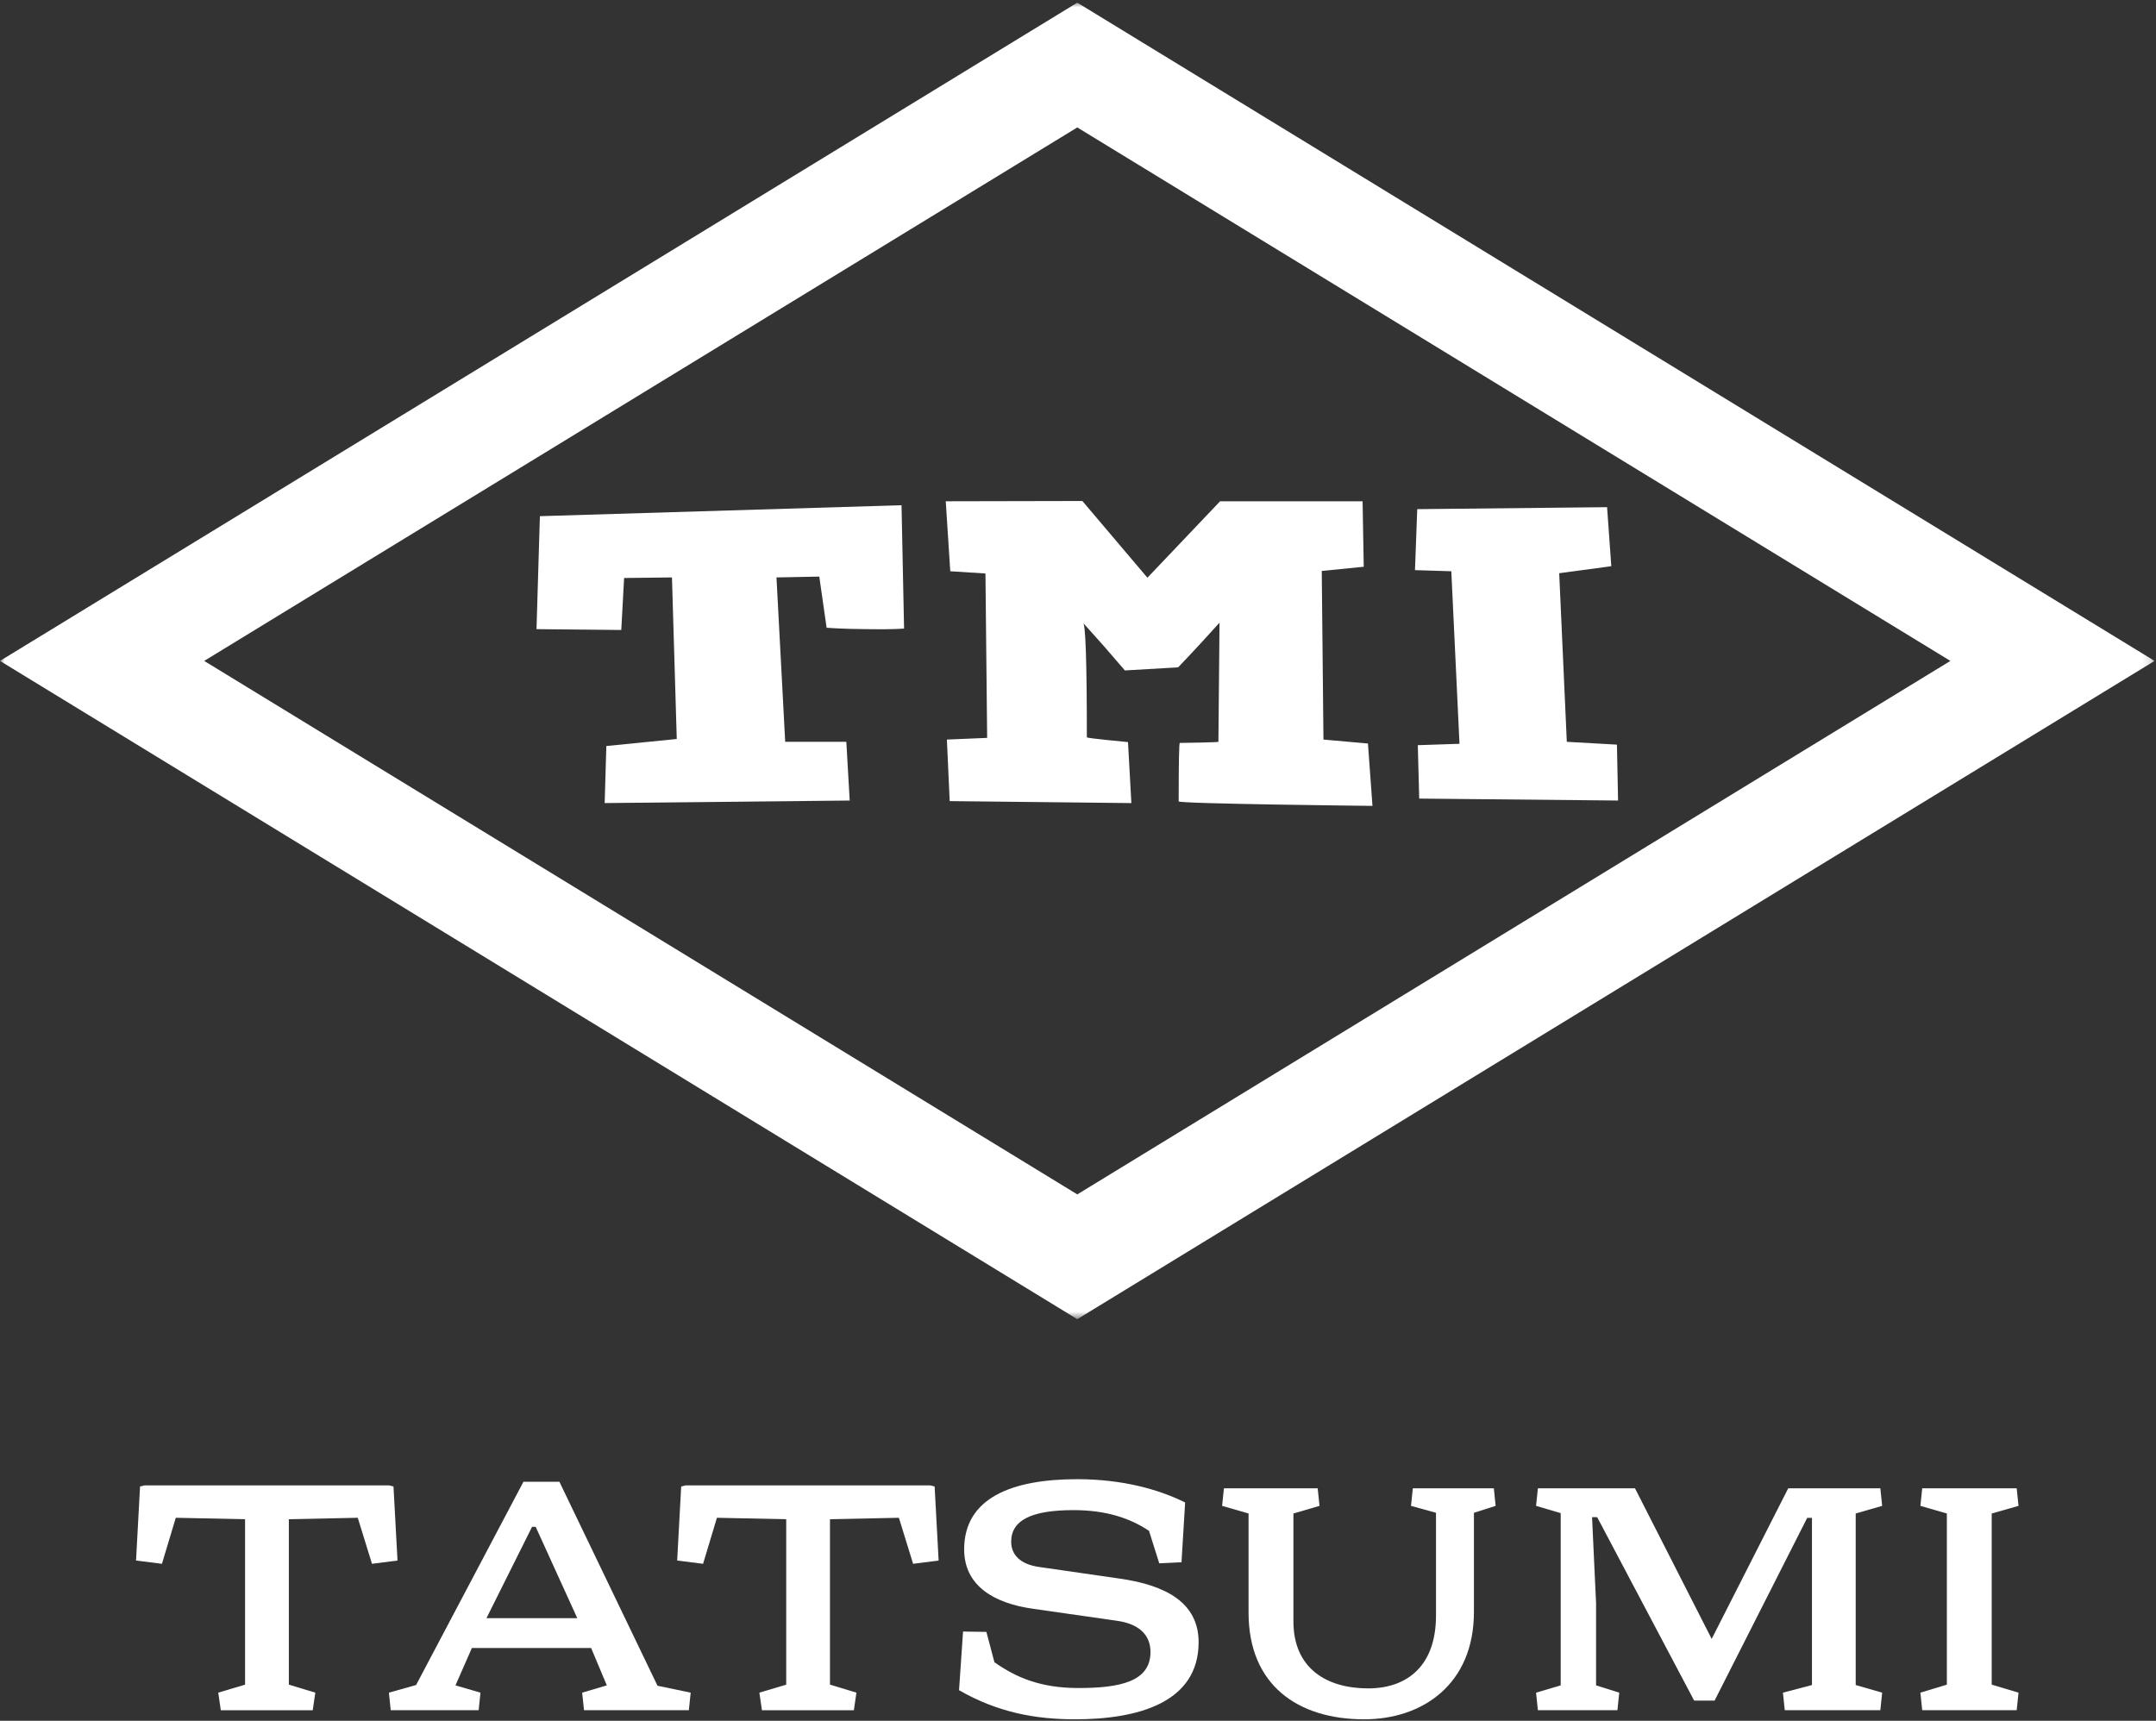
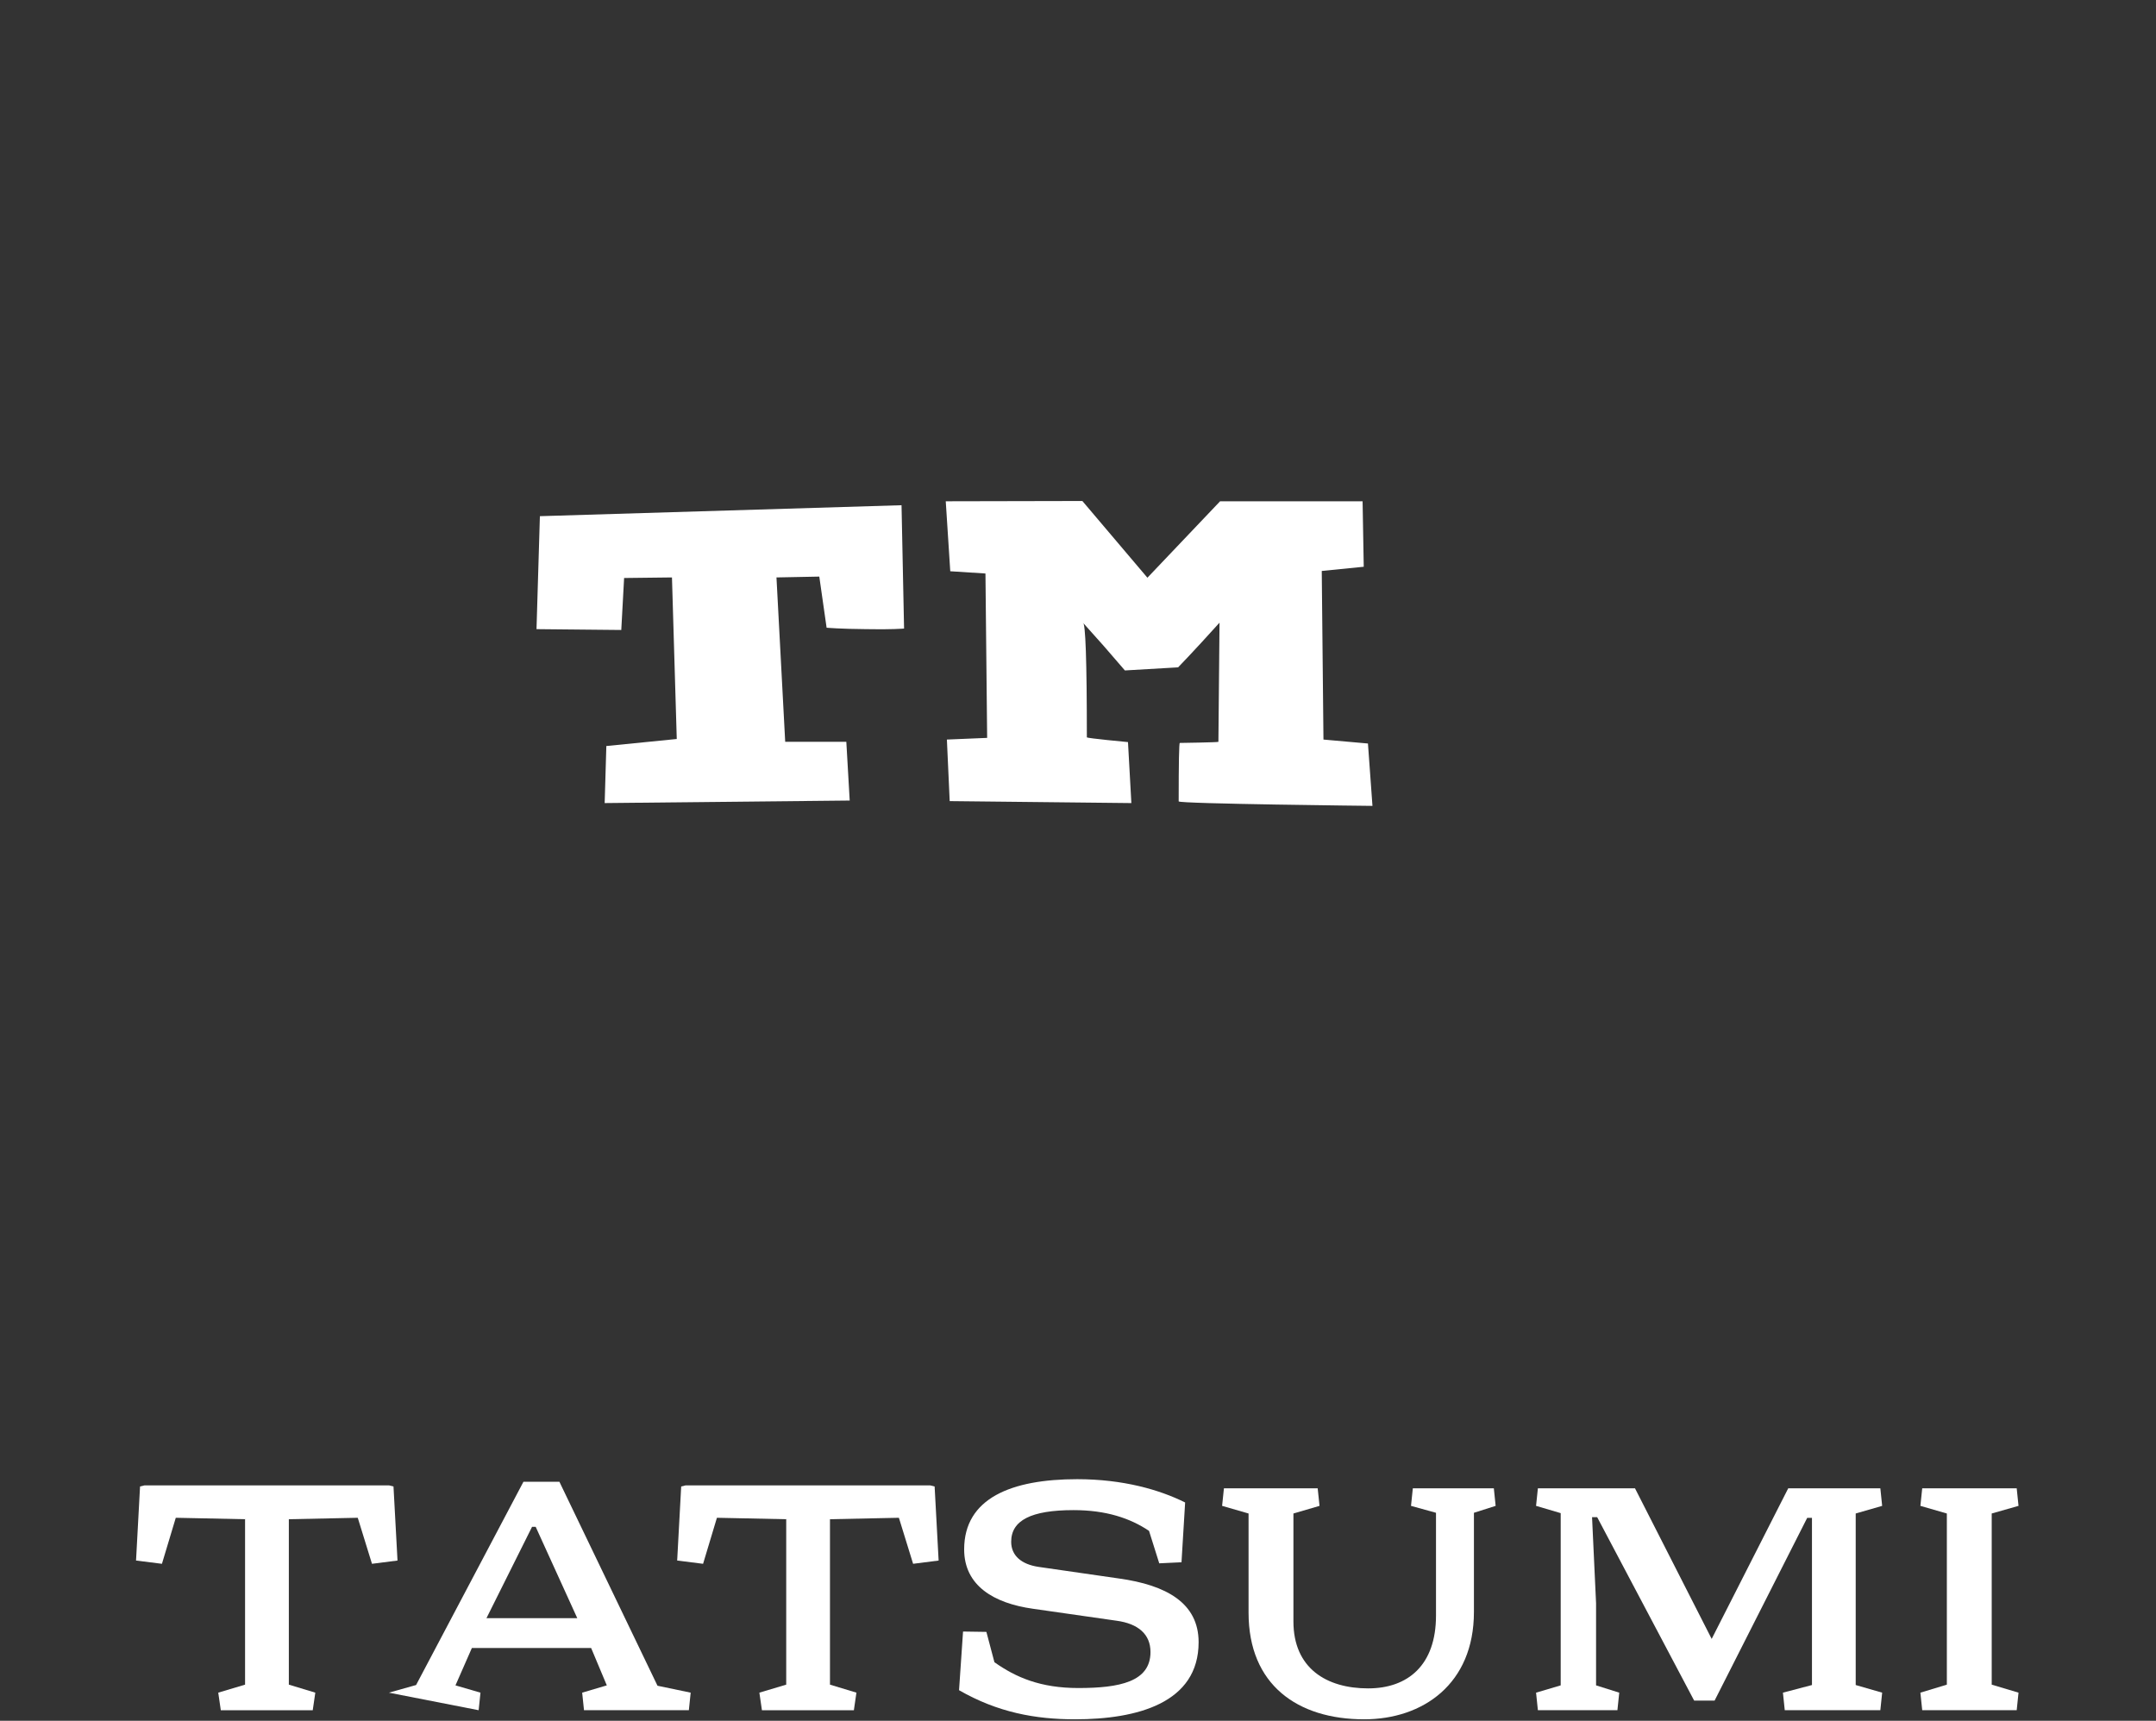
<svg xmlns="http://www.w3.org/2000/svg" xmlns:xlink="http://www.w3.org/1999/xlink" width="233px" height="186px" viewBox="0 0 233 186" version="1.1">
  <rect x="0" y="0" width="233" height="186" fill="#333333" stroke="none" />
  <title>logo</title>
  <defs>
-     <polygon id="path-1" points="0 6.81029664e-15 232.846 6.81029664e-15 232.846 142.305 0 142.305" />
-   </defs>
+     </defs>
  <g id="Page-1" stroke="none" stroke-width="1" fill="none" fill-rule="evenodd">
    <g id="лендинг" transform="translate(-1158, -220)">
      <g id="Group-24" transform="translate(1158, 220.288)">
        <path d="M97.429,54.322 L97.703,67.655 C97.703,67.655 96.282,67.778 93.563,67.717 C90.823,67.697 89.332,67.564 89.332,67.564 L88.542,62.037 L83.914,62.128 L84.857,79.897 L91.463,79.897 L91.828,86.244 L65.347,86.518 L65.528,80.352 L73.138,79.592 L72.62,62.128 L67.448,62.189 L67.142,67.808 L57.981,67.717 L58.346,55.507 L97.429,54.322 Z" id="Fill-1" fill="#FFFFFF" />
        <path d="M102.634,86.306 L102.331,79.653 L106.682,79.471 L106.499,61.703 L102.695,61.46 L102.208,53.897 L116.972,53.866 L124.002,62.159 L131.855,53.897 L147.256,53.897 L147.38,60.974 L142.843,61.429 L143.027,79.653 L147.835,80.08 L148.323,86.822 C148.323,86.822 127.38,86.598 127.38,86.336 C127.38,82.124 127.421,80.018 127.503,80.018 C127.503,80.018 131.674,79.958 131.674,79.898 L131.794,67.018 C128.892,70.239 127.319,71.847 127.319,71.847 L121.568,72.182 C121.568,72.182 120.766,71.24 119.284,69.539 L117.032,67.018 C117.314,67.018 117.457,71.149 117.457,79.411 C117.457,79.513 121.902,79.927 121.902,79.927 L122.268,86.519 L102.634,86.306 Z" id="Fill-3" fill="#FFFFFF" />
-         <polygon id="Fill-5" fill="#FFFFFF" points="169.325 79.897 174.743 80.201 174.865 86.244 153.375 86.033 153.223 80.261 157.728 80.11 156.844 61.46 152.918 61.339 153.161 54.747 173.678 54.534 174.134 60.913 168.504 61.673" />
        <g id="Group-9">
          <mask id="mask-2" fill="white">
            <use xlink:href="#path-1" />
          </mask>
          <g id="Clip-8" />
          <path d="M116.423,13.487 L210.778,71.152 L116.423,128.817 L22.067,71.152 L116.423,13.487 Z M116.423,-0.001 L-0.001,71.152 L116.423,142.305 L232.846,71.152 L116.423,-0.001 Z" id="Fill-7" fill="#FFFFFF" mask="url(#mask-2)" />
        </g>
        <polygon id="Fill-10" fill="#FFFFFF" points="42.052 160.272 42.525 160.388 42.959 168.395 40.2 168.747 38.663 163.772 31.215 163.928 31.215 181.809 34.075 182.675 33.798 184.575 23.863 184.575 23.586 182.675 26.484 181.809 26.484 163.928 18.997 163.772 17.501 168.747 14.702 168.395 15.135 160.388 15.609 160.272" />
-         <path d="M52.572,174.625 L62.387,174.625 L57.893,164.753 L57.499,164.753 L52.572,174.625 Z M60.454,159.878 L71.057,181.928 L74.642,182.676 L74.445,184.573 L63.113,184.573 L62.916,182.676 L65.578,181.888 L63.884,177.848 L50.996,177.848 L49.223,181.888 L51.925,182.676 L51.728,184.573 L42.225,184.573 L42.028,182.676 L44.967,181.85 L56.57,159.878 L60.217,159.878 L60.454,159.878 Z" id="Fill-12" fill="#FFFFFF" />
+         <path d="M52.572,174.625 L62.387,174.625 L57.893,164.753 L57.499,164.753 L52.572,174.625 Z M60.454,159.878 L71.057,181.928 L74.642,182.676 L74.445,184.573 L63.113,184.573 L62.916,182.676 L65.578,181.888 L63.884,177.848 L50.996,177.848 L49.223,181.888 L51.925,182.676 L51.728,184.573 L42.028,182.676 L44.967,181.85 L56.57,159.878 L60.217,159.878 L60.454,159.878 Z" id="Fill-12" fill="#FFFFFF" />
        <polygon id="Fill-14" fill="#FFFFFF" points="100.532 160.272 101.005 160.388 101.438 168.395 98.68 168.747 97.144 163.772 89.696 163.928 89.696 181.809 92.554 182.675 92.279 184.575 82.343 184.575 82.066 182.675 84.967 181.809 84.967 163.928 77.478 163.772 75.982 168.747 73.182 168.395 73.616 160.388 74.09 160.272" />
        <path d="M125.28,168.696 L124.176,165.187 C122.127,163.811 119.525,162.945 116.02,162.945 C111.447,162.945 109.279,164.047 109.279,166.366 C109.279,167.86 110.383,168.805 112.235,169.08 L120.944,170.337 C126.028,171.047 129.535,172.974 129.535,177.22 C129.535,183.788 122.917,185.556 116.176,185.556 C111.882,185.556 107.822,184.81 103.644,182.41 L104.077,176.069 L106.6,176.107 L107.467,179.383 C109.791,181.035 112.472,182.175 116.531,182.175 C120.984,182.175 124.334,181.506 124.334,178.281 C124.334,176.354 122.993,175.216 120.667,174.9 L111.605,173.602 C107.427,173.012 104.197,171.124 104.197,167.191 C104.197,161.647 109.318,159.601 116.411,159.601 C121.377,159.601 125.318,160.743 128.078,162.119 L127.685,168.581 L125.28,168.696 Z" id="Fill-16" fill="#FFFFFF" />
        <path d="M142.403,160.586 L142.601,162.485 L139.781,163.31 L139.781,174.978 C139.781,180.05 143.367,182.214 147.858,182.214 C152.155,182.214 155.189,179.697 155.189,174.349 L155.189,163.233 L152.488,162.485 L152.685,160.586 L161.439,160.586 L161.635,162.485 L159.288,163.233 L159.288,173.956 C159.288,181.741 153.772,185.556 147.426,185.556 C140.215,185.556 134.933,181.821 134.933,174.034 L134.933,163.31 L132.074,162.485 L132.271,160.586 L142.403,160.586 Z" id="Fill-18" fill="#FFFFFF" />
        <polygon id="Fill-20" fill="#FFFFFF" points="176.694 160.586 184.982 176.866 193.255 160.586 203.209 160.586 203.406 162.485 200.547 163.31 200.547 181.851 203.406 182.676 203.209 184.573 192.88 184.573 192.682 182.676 195.82 181.851 195.82 163.781 195.305 163.781 185.297 183.535 183.089 183.535 172.606 163.704 172.054 163.704 172.488 173.012 172.488 181.888 174.992 182.676 174.795 184.573 166.2 184.573 166.003 182.676 168.665 181.888 168.665 163.27 166.003 162.485 166.2 160.586" />
        <polygon id="Fill-22" fill="#FFFFFF" points="217.946 160.586 218.142 162.485 215.245 163.31 215.245 181.809 218.142 182.676 217.946 184.573 207.735 184.573 207.537 182.676 210.397 181.809 210.397 163.31 207.537 162.485 207.735 160.586" />
      </g>
    </g>
  </g>
</svg>